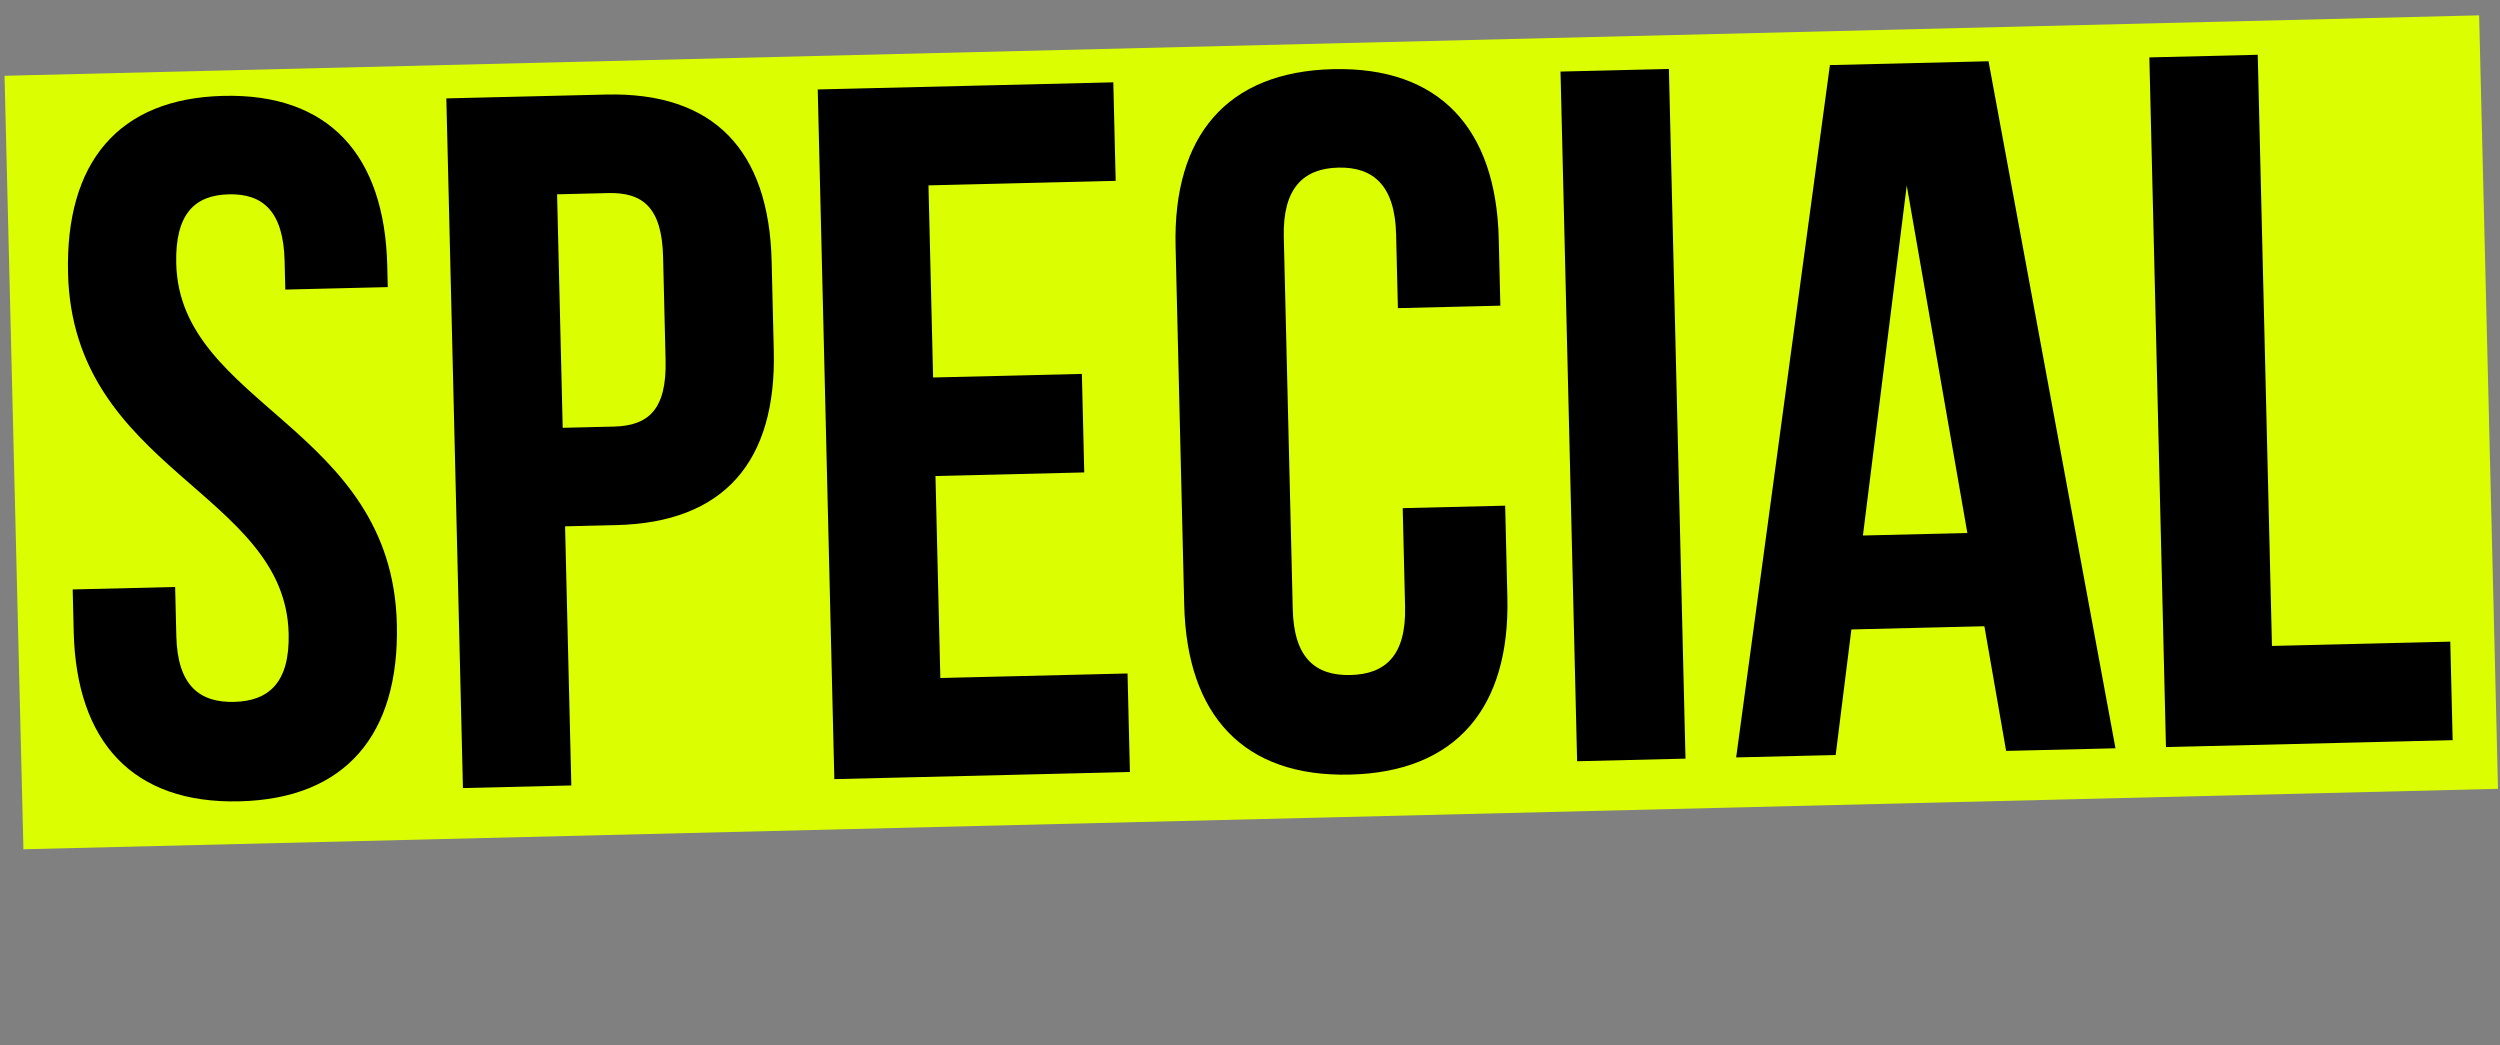
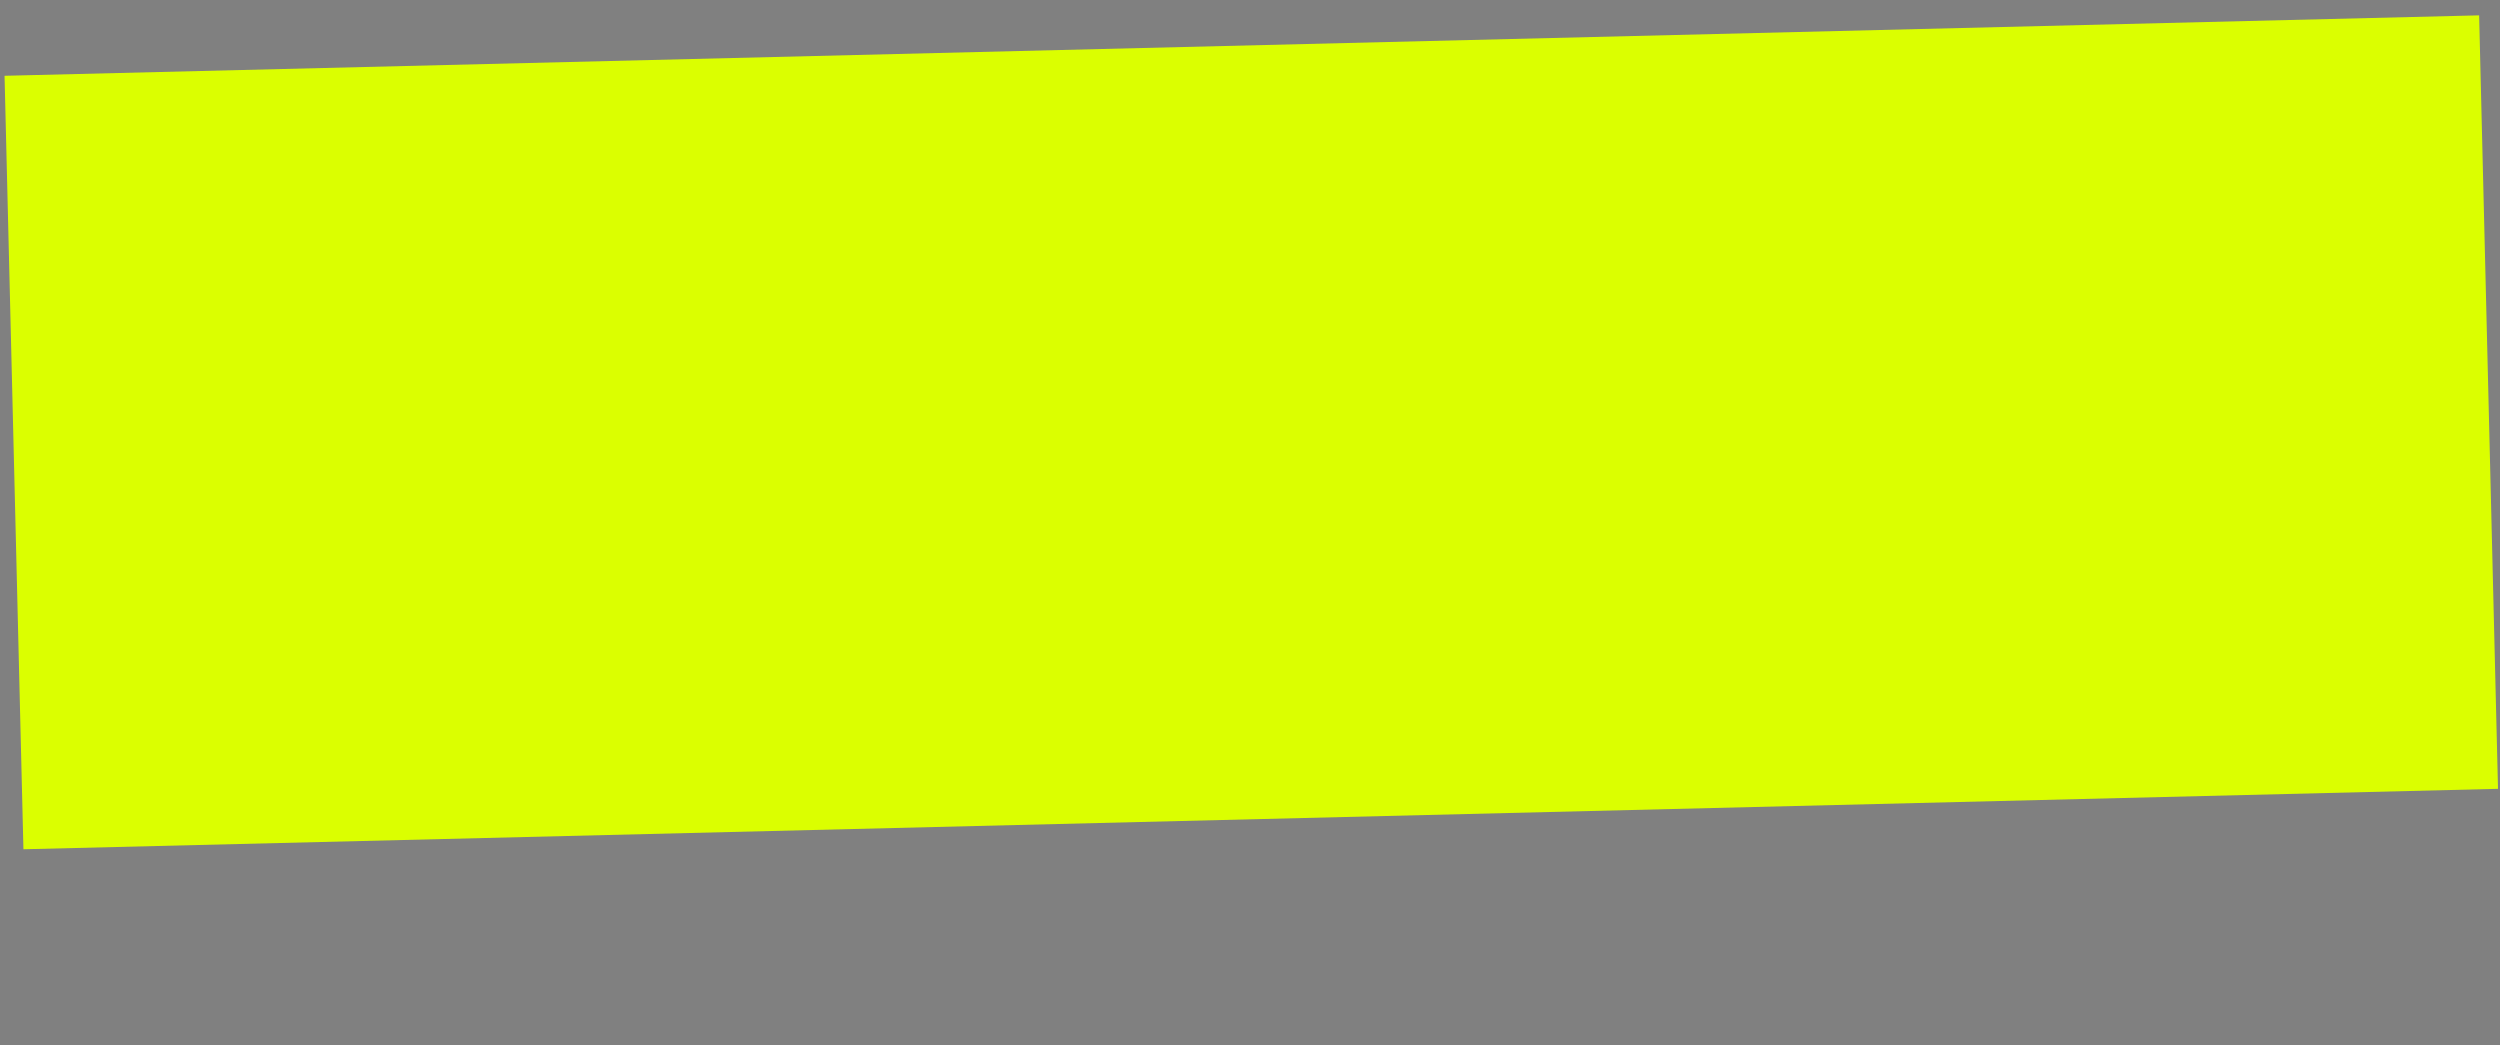
<svg xmlns="http://www.w3.org/2000/svg" width="366" height="153" viewBox="0 0 366 153" fill="none">
  <rect x="0" y="0" width="366" height="153" fill="#808080" stroke="none" />
  <rect x="0.665" y="11.095" width="362.387" height="113.271" transform="rotate(-1.399 0.665 11.095)" fill="#DBFF00" />
-   <path d="M9.959 39.984C9.57 23.829 17.281 14.407 32.715 14.035C48.148 13.664 56.304 22.704 56.692 38.859L56.769 42.032L41.768 42.393L41.667 38.21C41.494 30.998 38.543 28.327 33.494 28.449C28.446 28.57 25.627 31.38 25.801 38.592C26.301 59.363 57.406 62.511 58.1 91.359C58.489 107.514 50.634 116.94 35.056 117.315C19.478 117.69 11.179 108.653 10.79 92.498L10.64 86.295L25.641 85.934L25.815 93.146C25.989 100.358 29.224 102.878 34.273 102.757C39.321 102.635 42.432 99.963 42.258 92.751C41.758 71.98 10.653 68.832 9.959 39.984ZM88.711 13.842C104.577 13.46 112.578 22.071 112.967 38.226L113.283 51.352C113.672 67.507 106.094 76.493 90.228 76.875L82.728 77.055L83.641 114.991L67.774 115.372L65.344 14.404L88.711 13.842ZM89.058 28.266L81.558 28.447L82.38 62.631L89.881 62.451C94.929 62.329 97.614 59.956 97.441 52.743L97.076 37.598C96.903 30.386 94.106 28.144 89.058 28.266ZM135.929 27.138L136.606 55.264L158.387 54.74L158.734 69.164L136.953 69.689L137.665 99.258L165.071 98.598L165.418 113.022L122.146 114.064L119.716 13.096L162.988 12.054L163.335 26.478L135.929 27.138ZM205.355 74.392L220.356 74.031L220.679 87.445C221.068 103.6 213.213 113.026 197.635 113.401C182.057 113.776 173.757 104.739 173.369 88.584L172.105 36.081C171.716 19.926 179.571 10.5 195.149 10.125C210.727 9.75 219.027 18.787 219.416 34.942L219.652 44.75L204.651 45.111L204.39 34.294C204.217 27.081 200.977 24.417 195.929 24.539C190.881 24.66 187.773 27.477 187.947 34.689L189.259 89.212C189.433 96.424 192.669 98.944 197.717 98.823C202.766 98.701 205.876 96.028 205.703 88.816L205.355 74.392ZM230.89 111.446L228.459 10.478L244.326 10.096L246.756 111.064L230.89 111.446ZM291.121 8.97L309.707 109.549L293.696 109.934L290.514 91.682L271.042 92.15L268.742 110.535L254.174 110.886L267.899 9.529L291.121 8.97ZM279.147 27.154L272.732 78.399L288.021 78.031L279.147 27.154ZM317.096 109.371L314.665 8.403L330.532 8.021L332.615 94.565L358.722 93.937L359.069 108.361L317.096 109.371Z" fill="black" />
</svg>